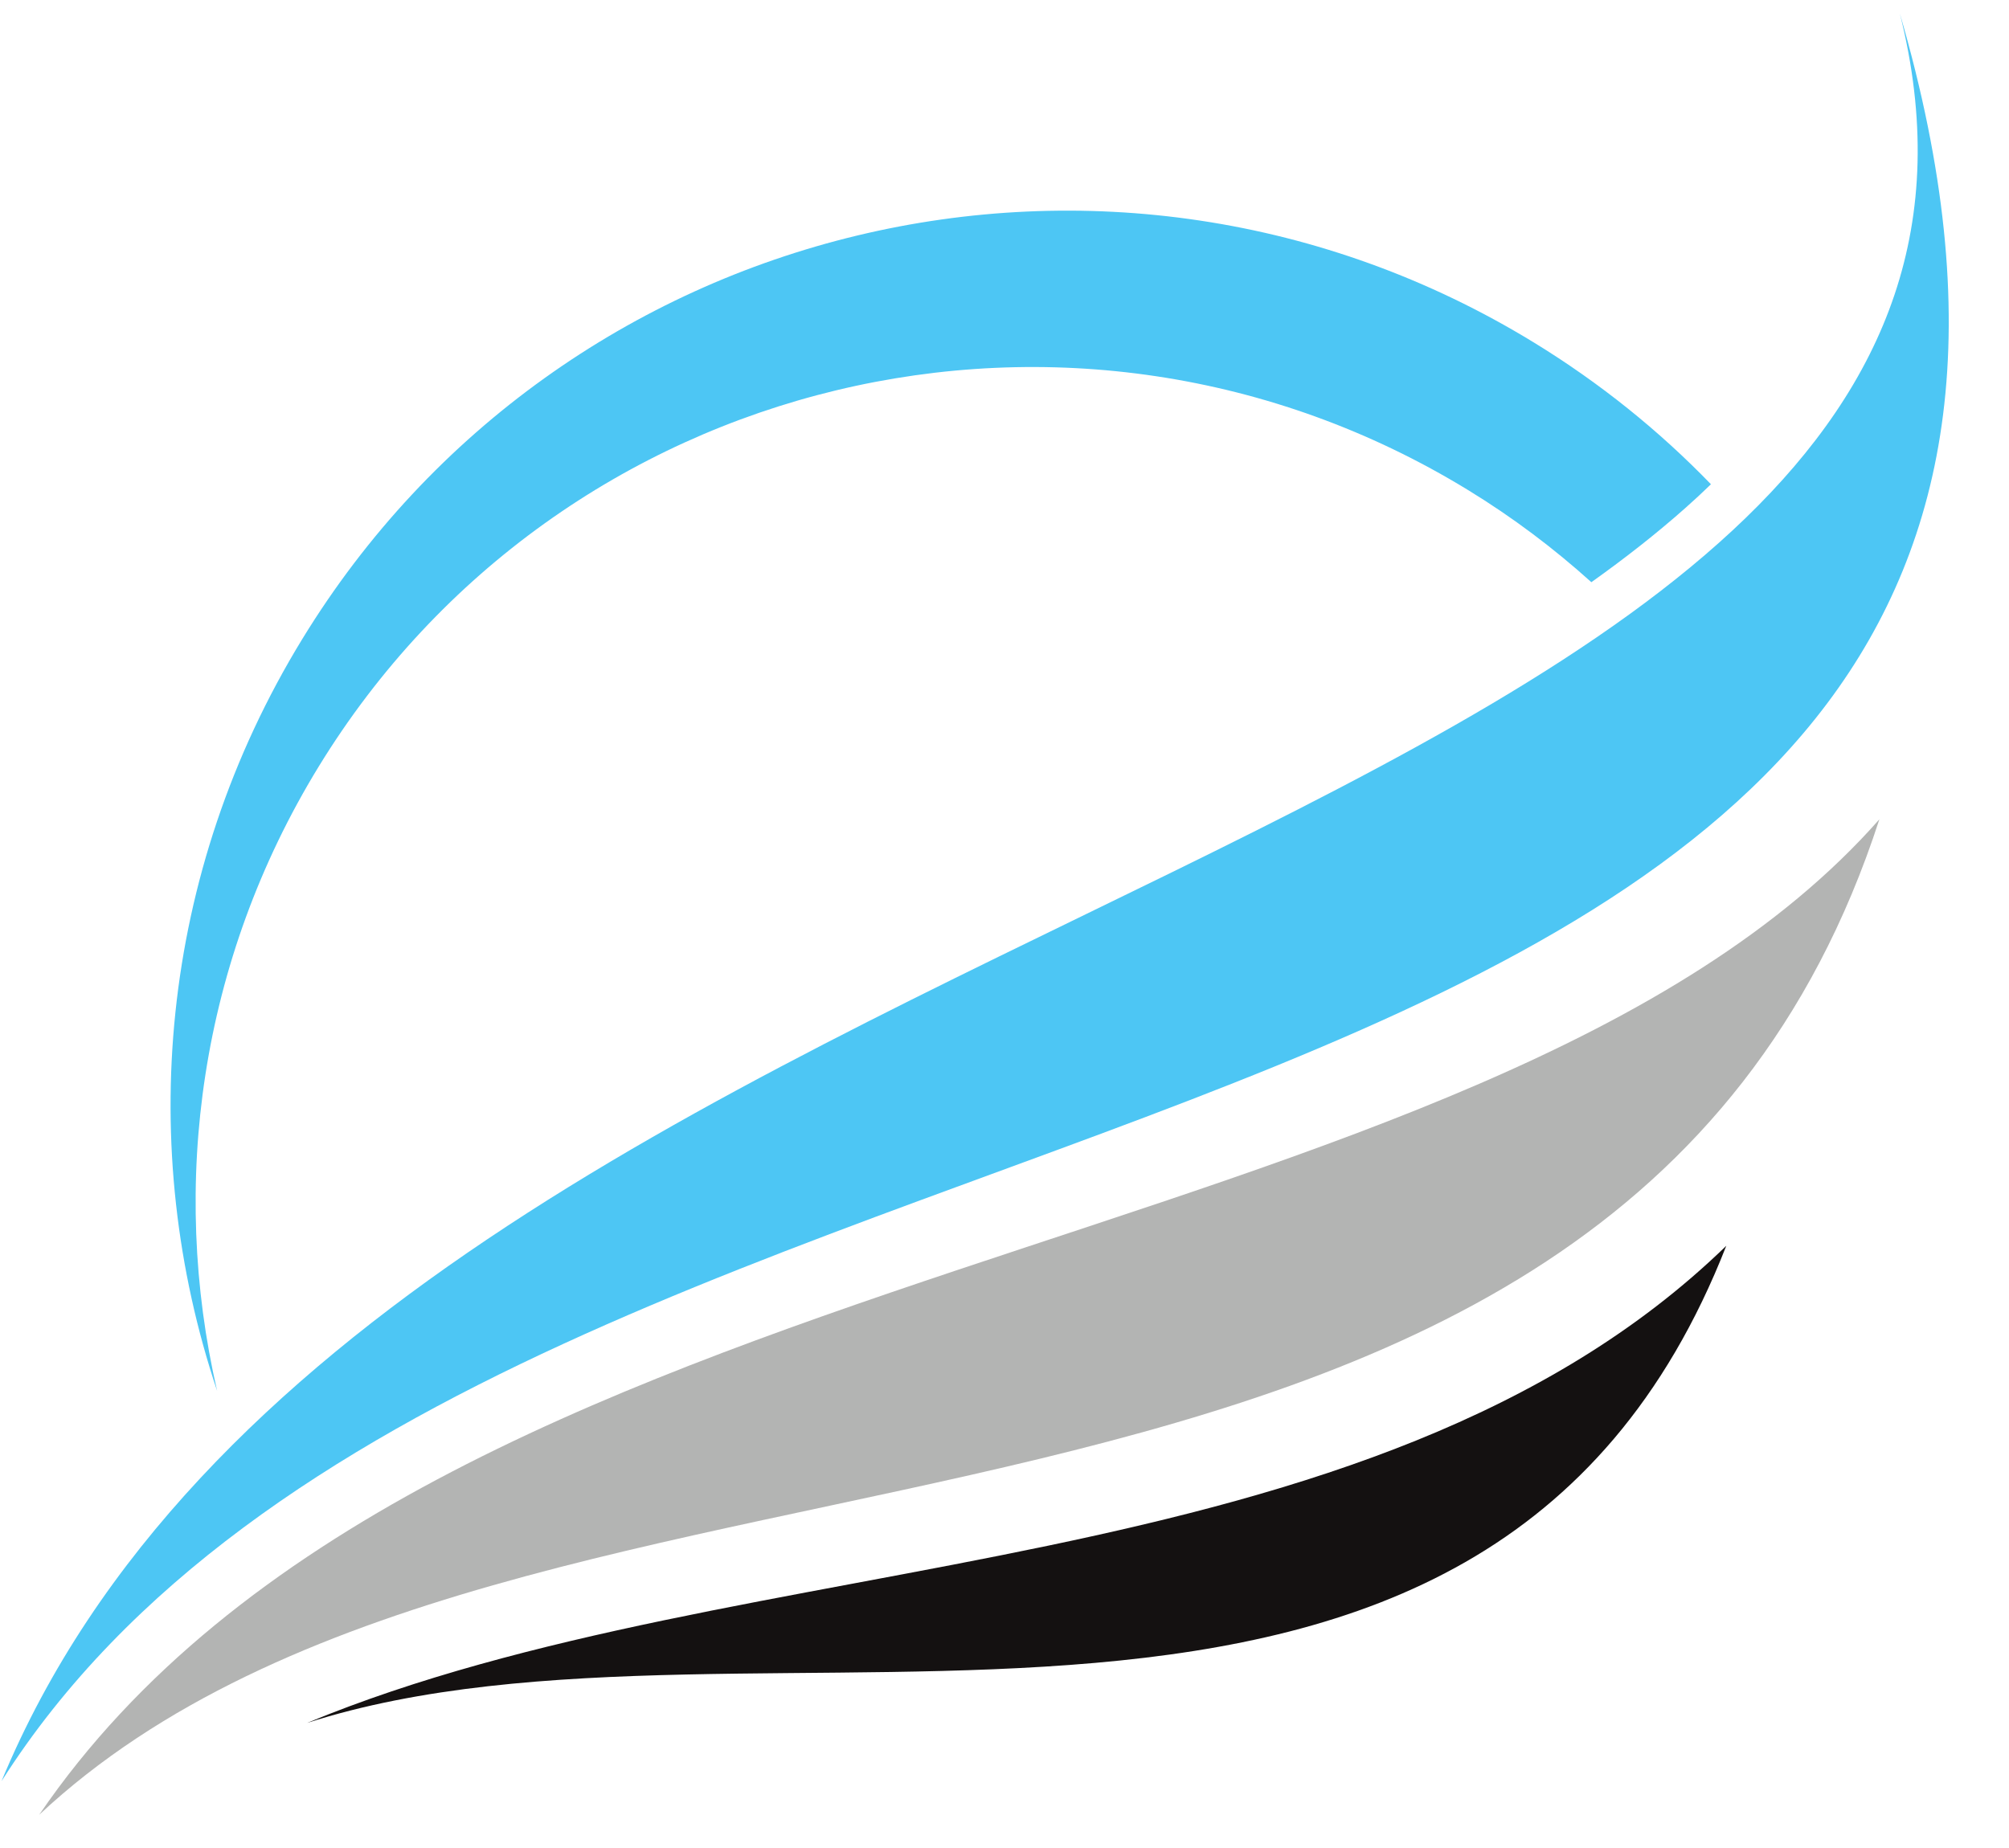
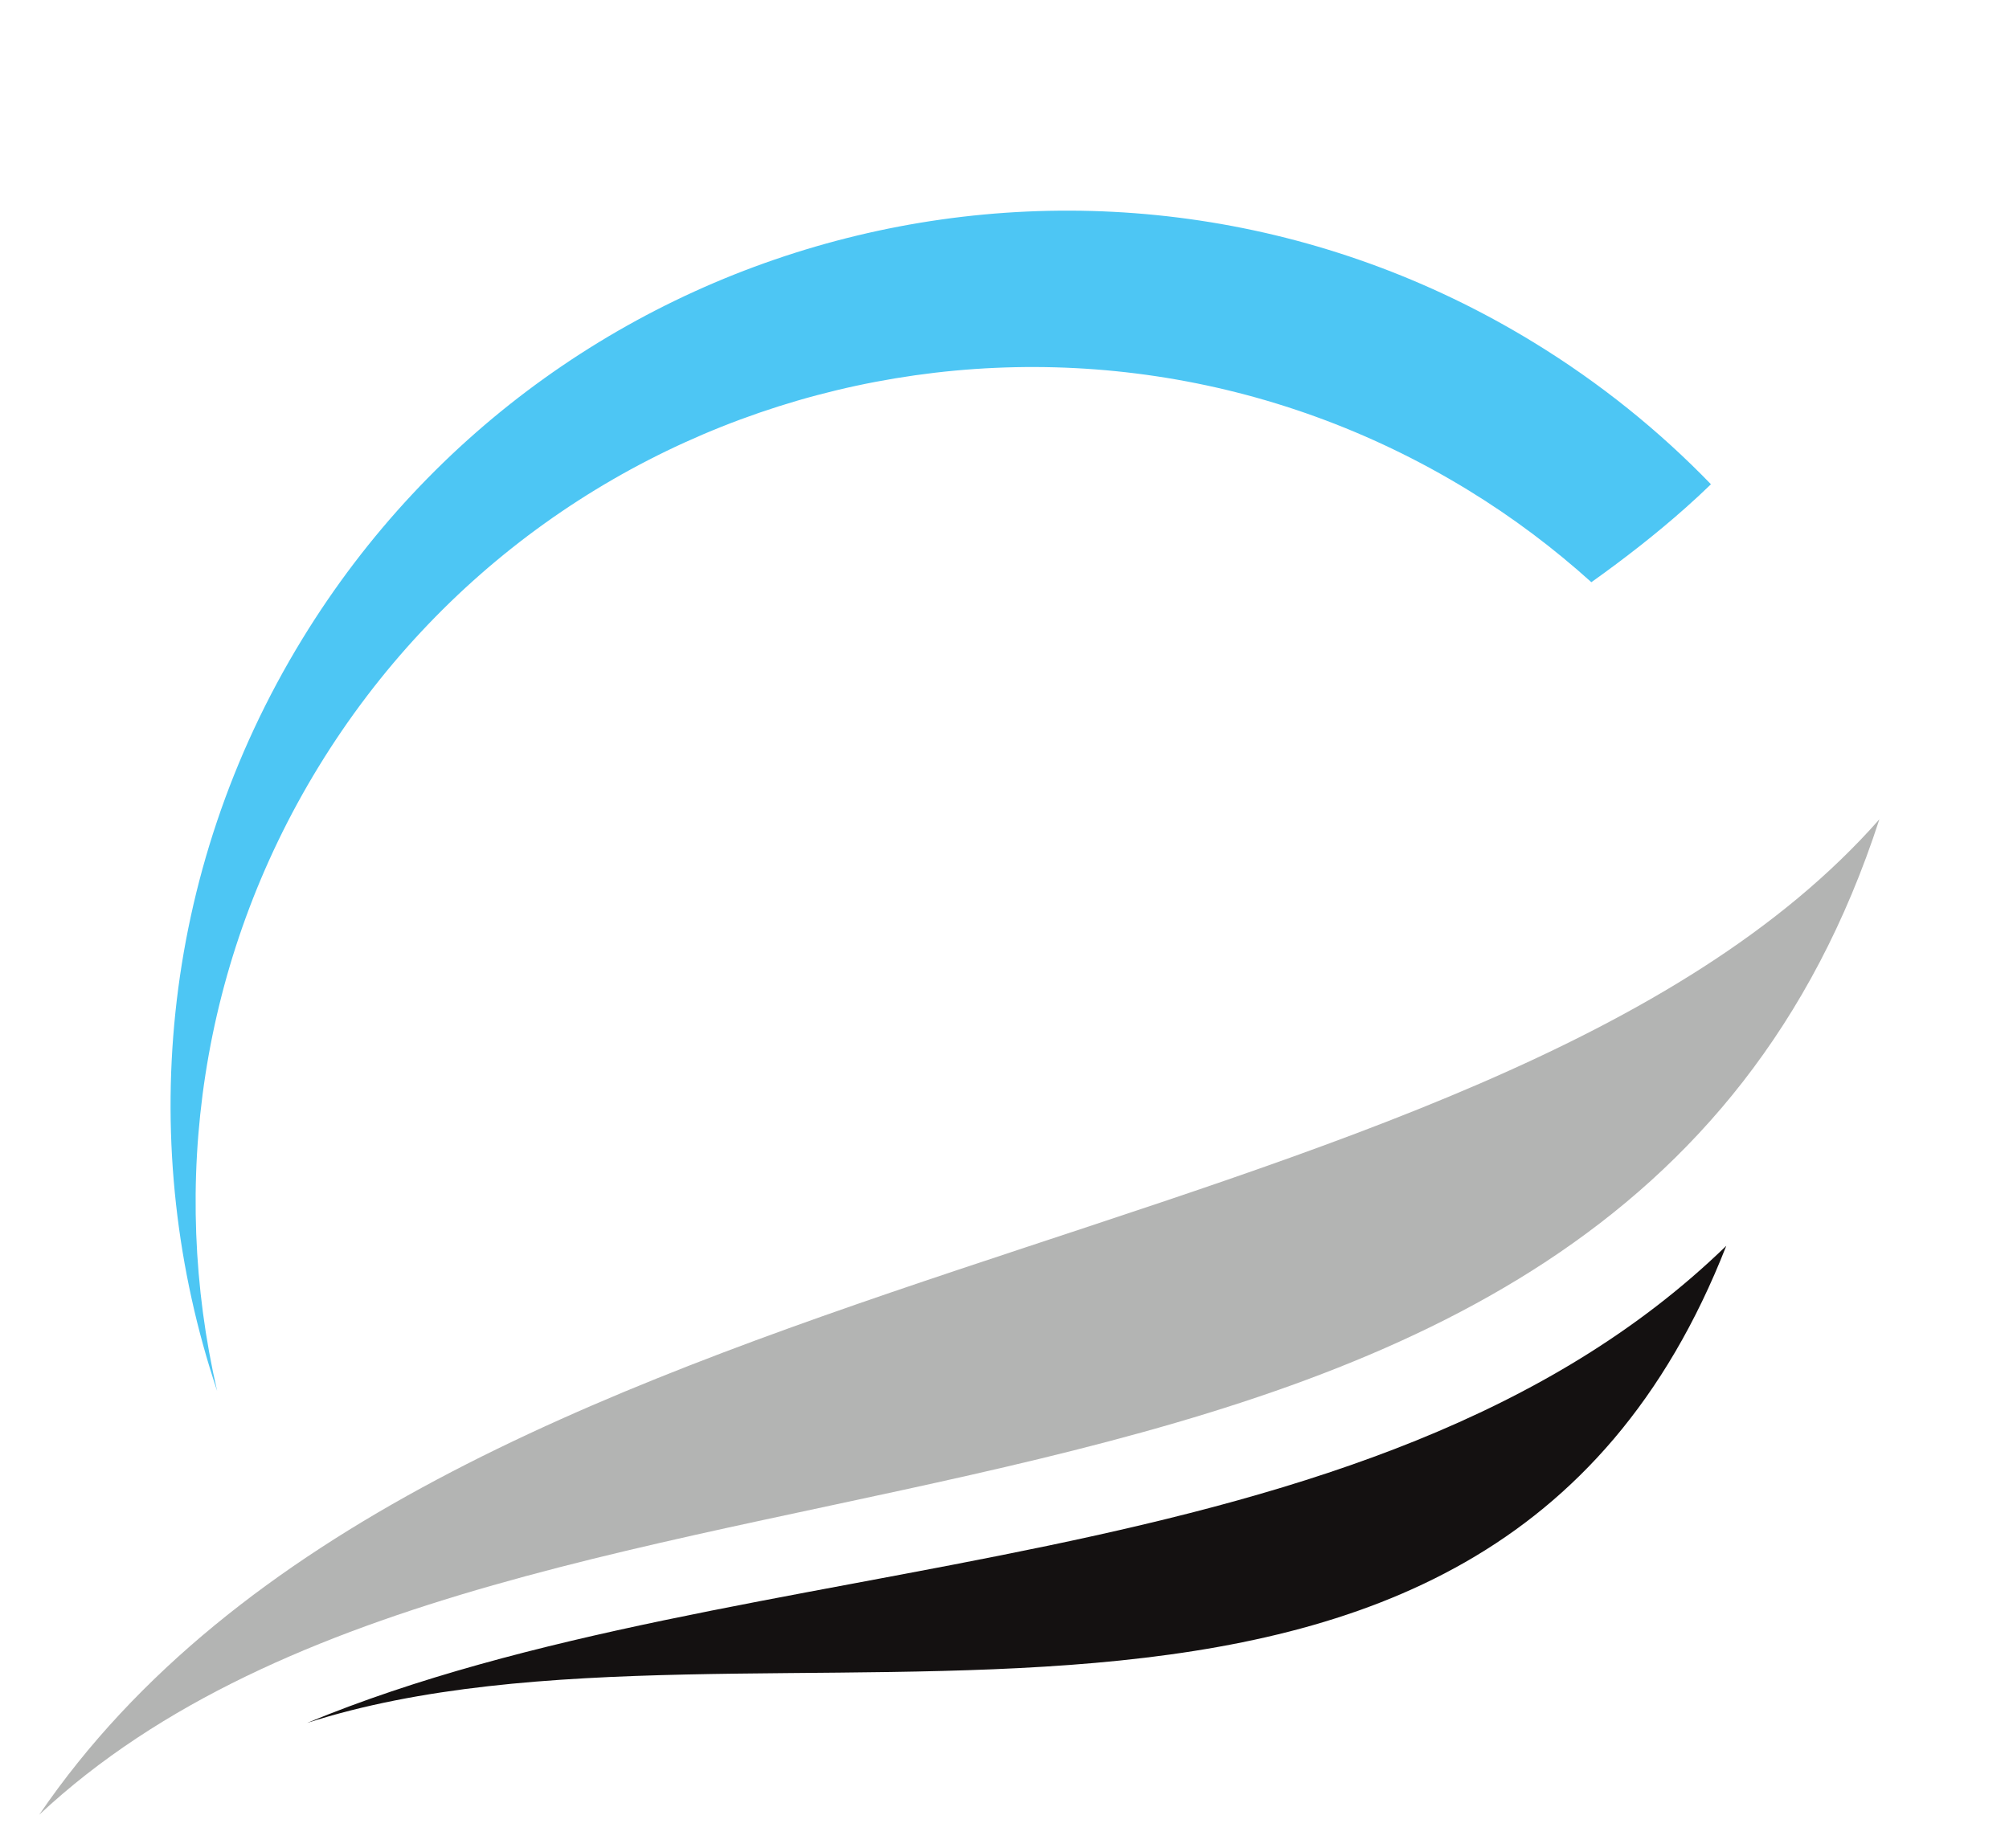
<svg xmlns="http://www.w3.org/2000/svg" width="25" height="23" viewBox="0 0 25 23" fill="none">
  <path d="M0.488 22.586C6.507 16.962 20.035 20.527 23.387 10.197C18.46 15.788 5.369 15.429 0.488 22.586Z" fill="#B3B4B3" />
-   <path d="M23.642 0.169C26.273 10.684 4.727 10.821 0.019 22.168C6.322 12.256 28.151 15.669 23.642 0.169Z" fill="#4DC6F4" />
  <path d="M3.965 9.542C6.965 4.641 13.37 3.1 18.27 6.1C18.826 6.44 19.336 6.825 19.803 7.246C20.223 6.947 20.615 6.64 20.972 6.323C21.083 6.225 21.188 6.127 21.291 6.027C20.649 5.363 19.913 4.768 19.088 4.263C13.838 1.049 6.976 2.7 3.763 7.951C1.974 10.874 1.693 14.296 2.702 17.311C2.111 14.748 2.484 11.962 3.965 9.542Z" fill="#4DC6F4" />
  <path d="M3.822 21.443C9.284 19.182 17.057 19.803 21.482 15.505C18.454 23.236 9.449 19.638 3.822 21.443Z" fill="#141111" />
</svg>